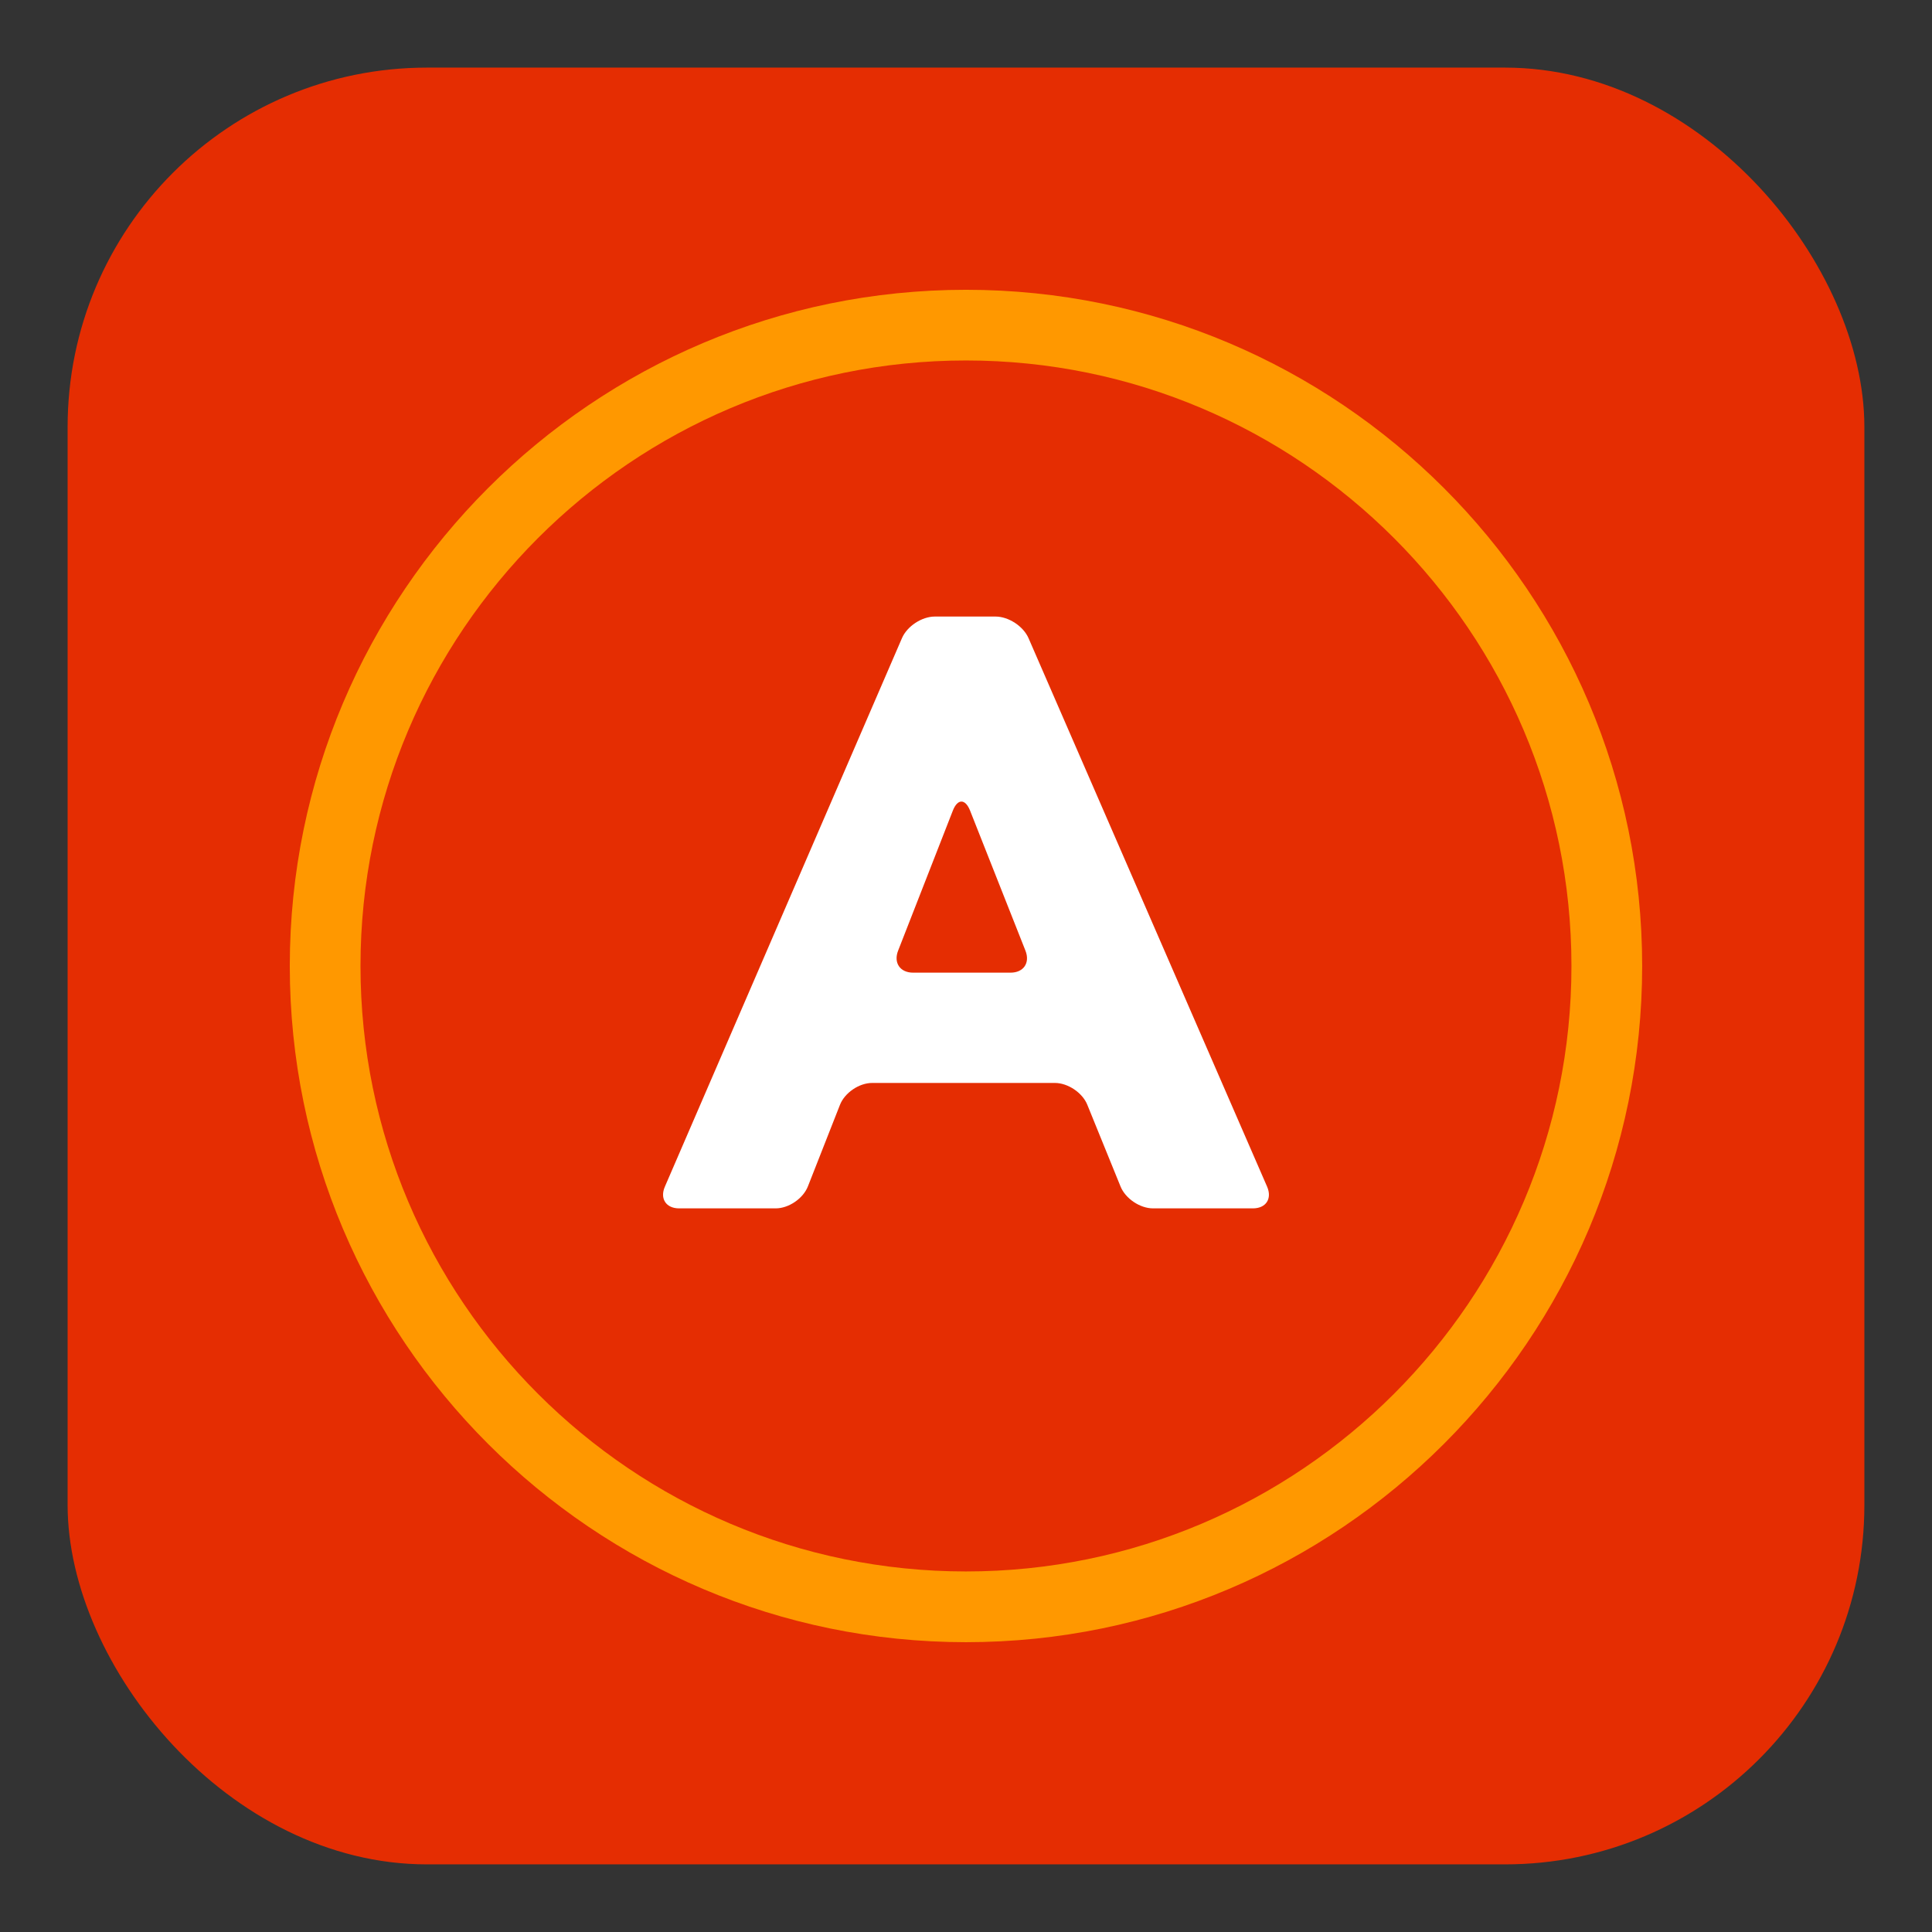
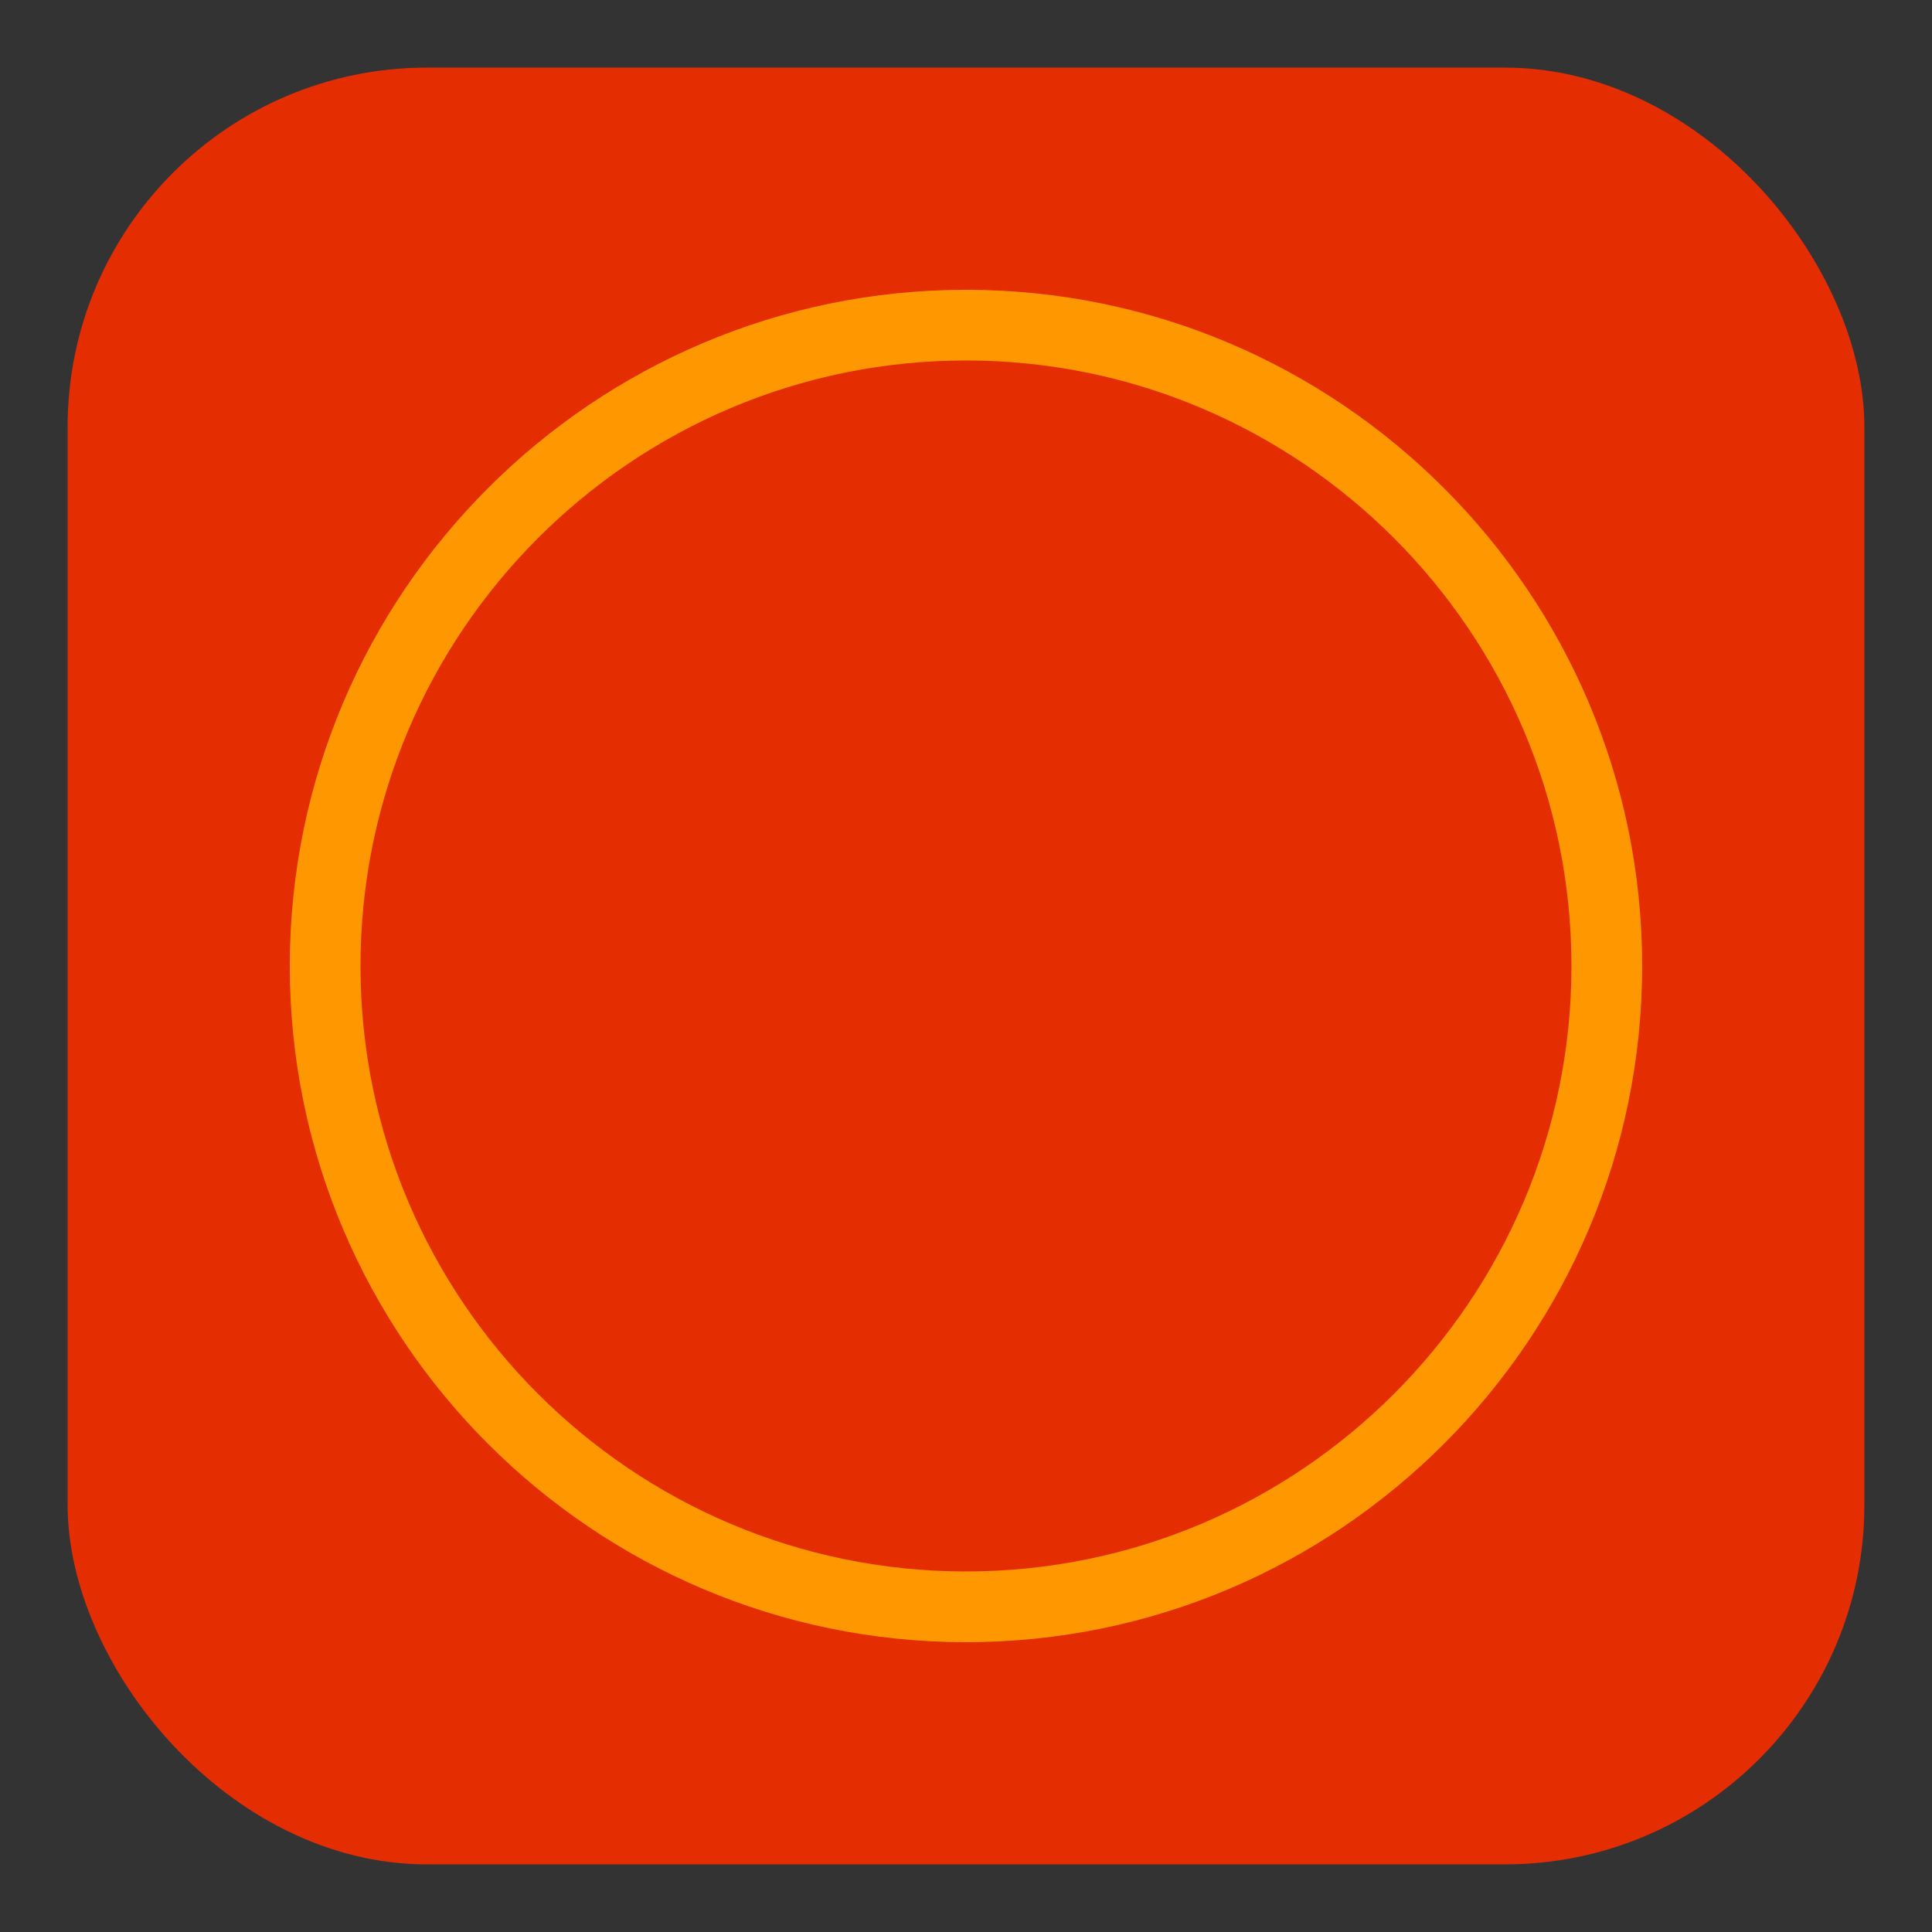
<svg xmlns="http://www.w3.org/2000/svg" version="1.1" width="512" height="512" x="0" y="0" viewBox="0 0 57.376 57.376" style="enable-background:new 0 0 512 512" xml:space="preserve" class="">
  <rect x="0" y="0" width="57.376" height="57.376" fill="#333333" stroke="none" />
  <rect width="57.376" height="57.376" rx="11.475" ry="11.475" fill="#e52d02" shape="rounded" transform="matrix(0.93,0,0,0.93,2.008,2.008)" />
  <g transform="matrix(0.7,0,0,0.7,8.606,8.606)">
    <path d="M28.689 0C12.87 0 0 12.869 0 28.688c0 15.818 12.87 28.688 28.689 28.688 15.817 0 28.686-12.869 28.686-28.688S44.507 0 28.689 0zm0 54.375C14.524 54.375 3 42.852 3 28.687 3 14.523 14.524 2.999 28.689 2.999c14.163 0 25.686 11.523 25.686 25.688S42.853 54.375 28.689 54.375z" fill="#ff9800" data-original="#ff9800" opacity="1" class="" />
-     <path d="M31.341 14.779c-.221-.506-.848-.916-1.399-.916h-2.575c-.553 0-1.178.41-1.396.918L15.912 38.053c-.219.506.051.918.604.918h4.099c.553 0 1.164-.418 1.366-.932l1.36-3.459c.202-.514.813-.93 1.366-.93h7.751c.554 0 1.17.414 1.377.926l1.41 3.467c.207.512.824.928 1.377.928h4.24c.553 0 .821-.41.602-.918L31.341 14.779zm-.762 14.192h-4.135c-.553 0-.837-.418-.636-.932l2.321-5.939c.201-.516.529-.516.733-.002l2.35 5.943c.201.514-.08.93-.633.93z" style="" fill="#ffffff" data-original="#030104" opacity="1" class="" />
  </g>
</svg>